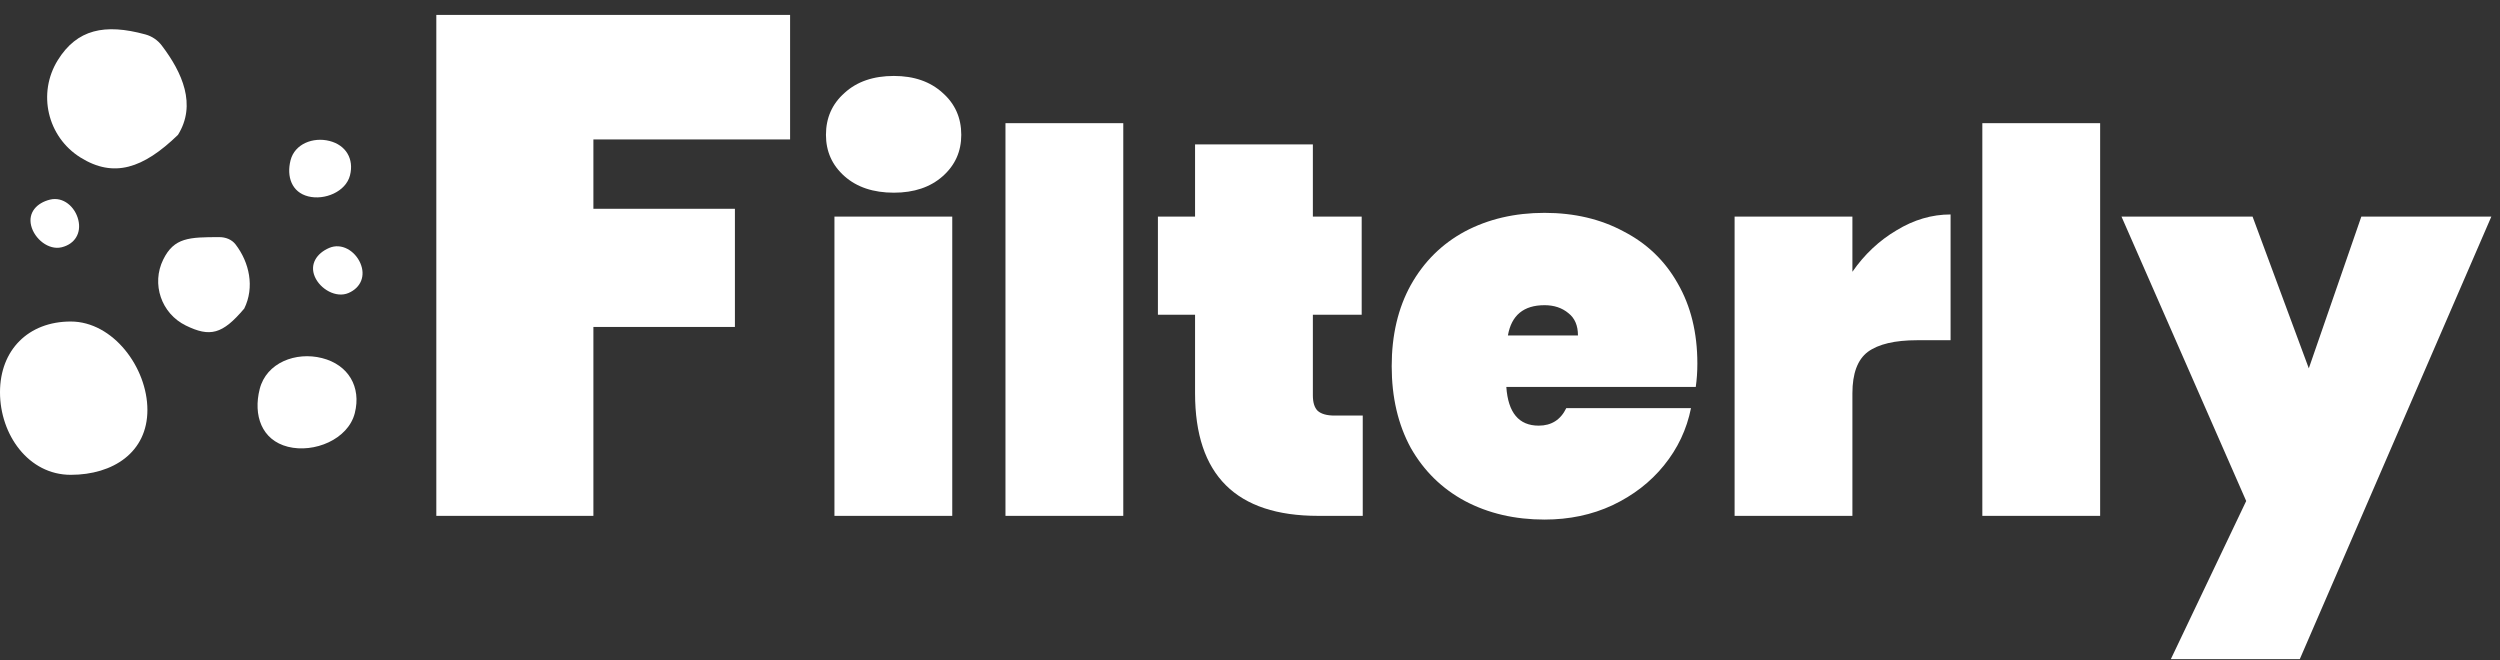
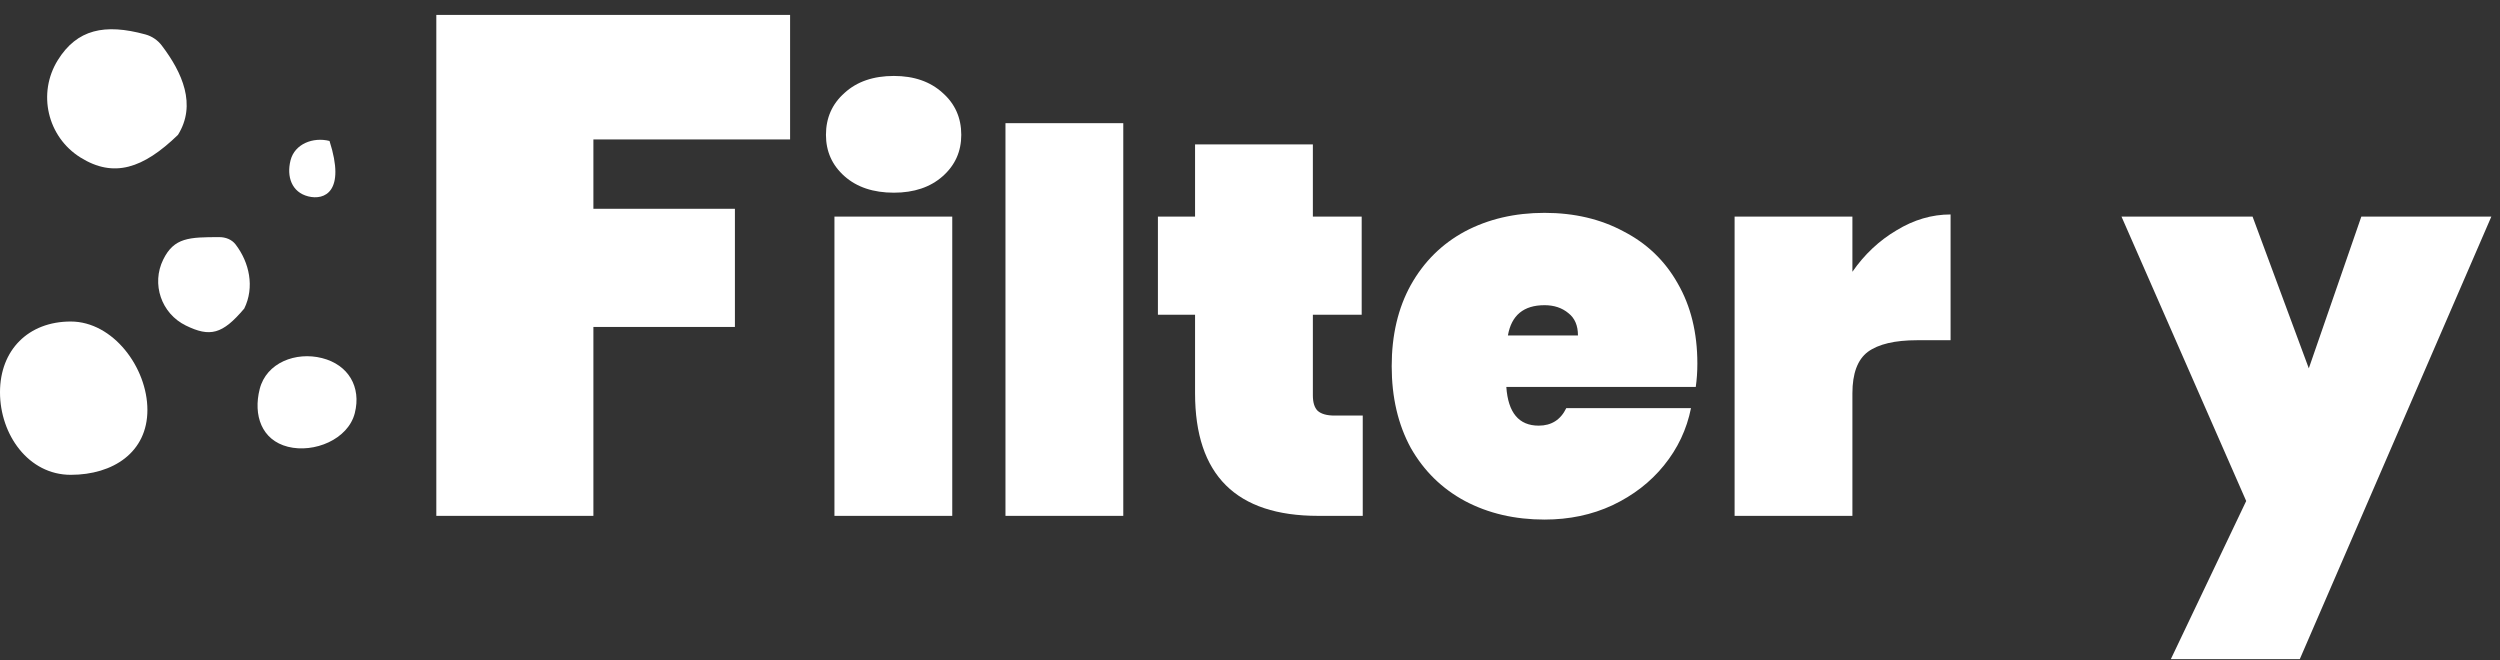
<svg xmlns="http://www.w3.org/2000/svg" width="212" height="56" viewBox="0 0 212 56" fill="none">
  <rect x="0" y="0" width="212" height="56" fill="#333333" stroke="none" />
  <path d="M211.267 18.365L195.022 55.895H184.087L190.477 42.485L179.902 18.365H191.017L195.787 31.235L200.242 18.365H211.267Z" fill="white" />
-   <path d="M178.092 10.445V43.745H168.102V10.445H178.092Z" fill="white" />
  <path d="M157.084 23.046C158.104 21.576 159.349 20.405 160.819 19.535C162.289 18.636 163.819 18.186 165.409 18.186V28.851H162.574C160.684 28.851 159.289 29.18 158.389 29.84C157.519 30.5 157.084 31.671 157.084 33.35V43.745H147.094V18.366H157.084V23.046Z" fill="white" />
  <path d="M143.936 30.83C143.936 31.52 143.891 32.18 143.801 32.81H127.736C127.886 35 128.801 36.095 130.481 36.095C131.561 36.095 132.341 35.6 132.821 34.61H143.396C143.036 36.41 142.271 38.03 141.101 39.47C139.961 40.88 138.506 42.005 136.736 42.845C134.996 43.655 133.076 44.06 130.976 44.06C128.456 44.06 126.206 43.535 124.226 42.485C122.276 41.435 120.746 39.935 119.636 37.985C118.556 36.005 118.016 33.695 118.016 31.055C118.016 28.415 118.556 26.12 119.636 24.17C120.746 22.19 122.276 20.675 124.226 19.625C126.206 18.575 128.456 18.05 130.976 18.05C133.496 18.05 135.731 18.575 137.681 19.625C139.661 20.645 141.191 22.115 142.271 24.035C143.381 25.955 143.936 28.22 143.936 30.83ZM133.811 28.445C133.811 27.605 133.541 26.975 133.001 26.555C132.461 26.105 131.786 25.88 130.976 25.88C129.206 25.88 128.171 26.735 127.871 28.445H133.811Z" fill="white" />
  <path d="M115.561 35.24V43.745H111.781C104.821 43.745 101.341 40.28 101.341 33.35V26.69H98.191V18.365H101.341V12.245H111.331V18.365H115.471V26.69H111.331V33.53C111.331 34.13 111.466 34.565 111.736 34.835C112.036 35.105 112.516 35.24 113.176 35.24H115.561Z" fill="white" />
  <path d="M95.254 10.445V43.745H85.264V10.445H95.254Z" fill="white" />
  <path d="M75.801 16.34C74.061 16.34 72.666 15.875 71.616 14.945C70.566 14.015 70.041 12.845 70.041 11.435C70.041 9.995 70.566 8.81 71.616 7.88C72.666 6.92 74.061 6.44 75.801 6.44C77.511 6.44 78.891 6.92 79.941 7.88C80.991 8.81 81.516 9.995 81.516 11.435C81.516 12.845 80.991 14.015 79.941 14.945C78.891 15.875 77.511 16.34 75.801 16.34ZM80.751 18.365V43.745H70.761V18.365H80.751Z" fill="white" />
  <path d="M67 1.265V11.825H50.32V17.705H62.32V27.725H50.32V43.745H37V1.265H67Z" fill="white" />
  <path d="M15.092 11.437C12.129 14.304 9.64 15.11 6.827 13.358C4.014 11.606 3.154 7.906 4.906 5.093C6.53 2.486 8.874 1.974 12.333 2.921C12.883 3.072 13.37 3.401 13.715 3.856C15.464 6.158 16.683 8.882 15.092 11.437Z" fill="white" />
  <path d="M20.713 26.164C18.862 28.354 17.814 28.614 15.745 27.598C13.677 26.581 12.824 24.079 13.841 22.011C14.762 20.135 16.048 20.112 18.599 20.108C19.13 20.108 19.652 20.306 19.975 20.726C21.151 22.257 21.603 24.354 20.713 26.164Z" fill="white" />
  <path d="M12.5 34.765C12.5 38.355 9.59 40.265 6 40.265C2.41 40.265 0 36.855 0 33.265C0 29.675 2.41 27.265 6 27.265C9.59 27.265 12.5 31.175 12.5 34.765Z" fill="white" />
  <path d="M24.412 37.885C22.185 37.32 21.458 35.214 22.023 32.987C22.587 30.76 25.082 29.801 27.309 30.366C29.536 30.93 30.652 32.805 30.087 35.032C29.523 37.259 26.639 38.449 24.412 37.885Z" fill="white" />
-   <path d="M26.133 16.652C24.741 16.299 24.286 14.983 24.639 13.591C24.992 12.2 26.551 11.6 27.943 11.953C29.335 12.306 30.033 13.477 29.68 14.869C29.327 16.261 27.525 17.005 26.133 16.652Z" fill="white" />
-   <path d="M26.697 23.465C26.242 22.41 26.855 21.48 27.91 21.026C28.965 20.571 30.105 21.267 30.56 22.322C31.015 23.377 30.612 24.39 29.557 24.845C28.503 25.3 27.152 24.52 26.697 23.465Z" fill="white" />
-   <path d="M2.641 19.133C2.367 18.018 3.126 17.202 4.241 16.928C5.357 16.654 6.366 17.53 6.64 18.646C6.914 19.762 6.349 20.695 5.233 20.968C4.117 21.242 2.915 20.249 2.641 19.133Z" fill="white" />
+   <path d="M26.133 16.652C24.741 16.299 24.286 14.983 24.639 13.591C24.992 12.2 26.551 11.6 27.943 11.953C29.327 16.261 27.525 17.005 26.133 16.652Z" fill="white" />
</svg>